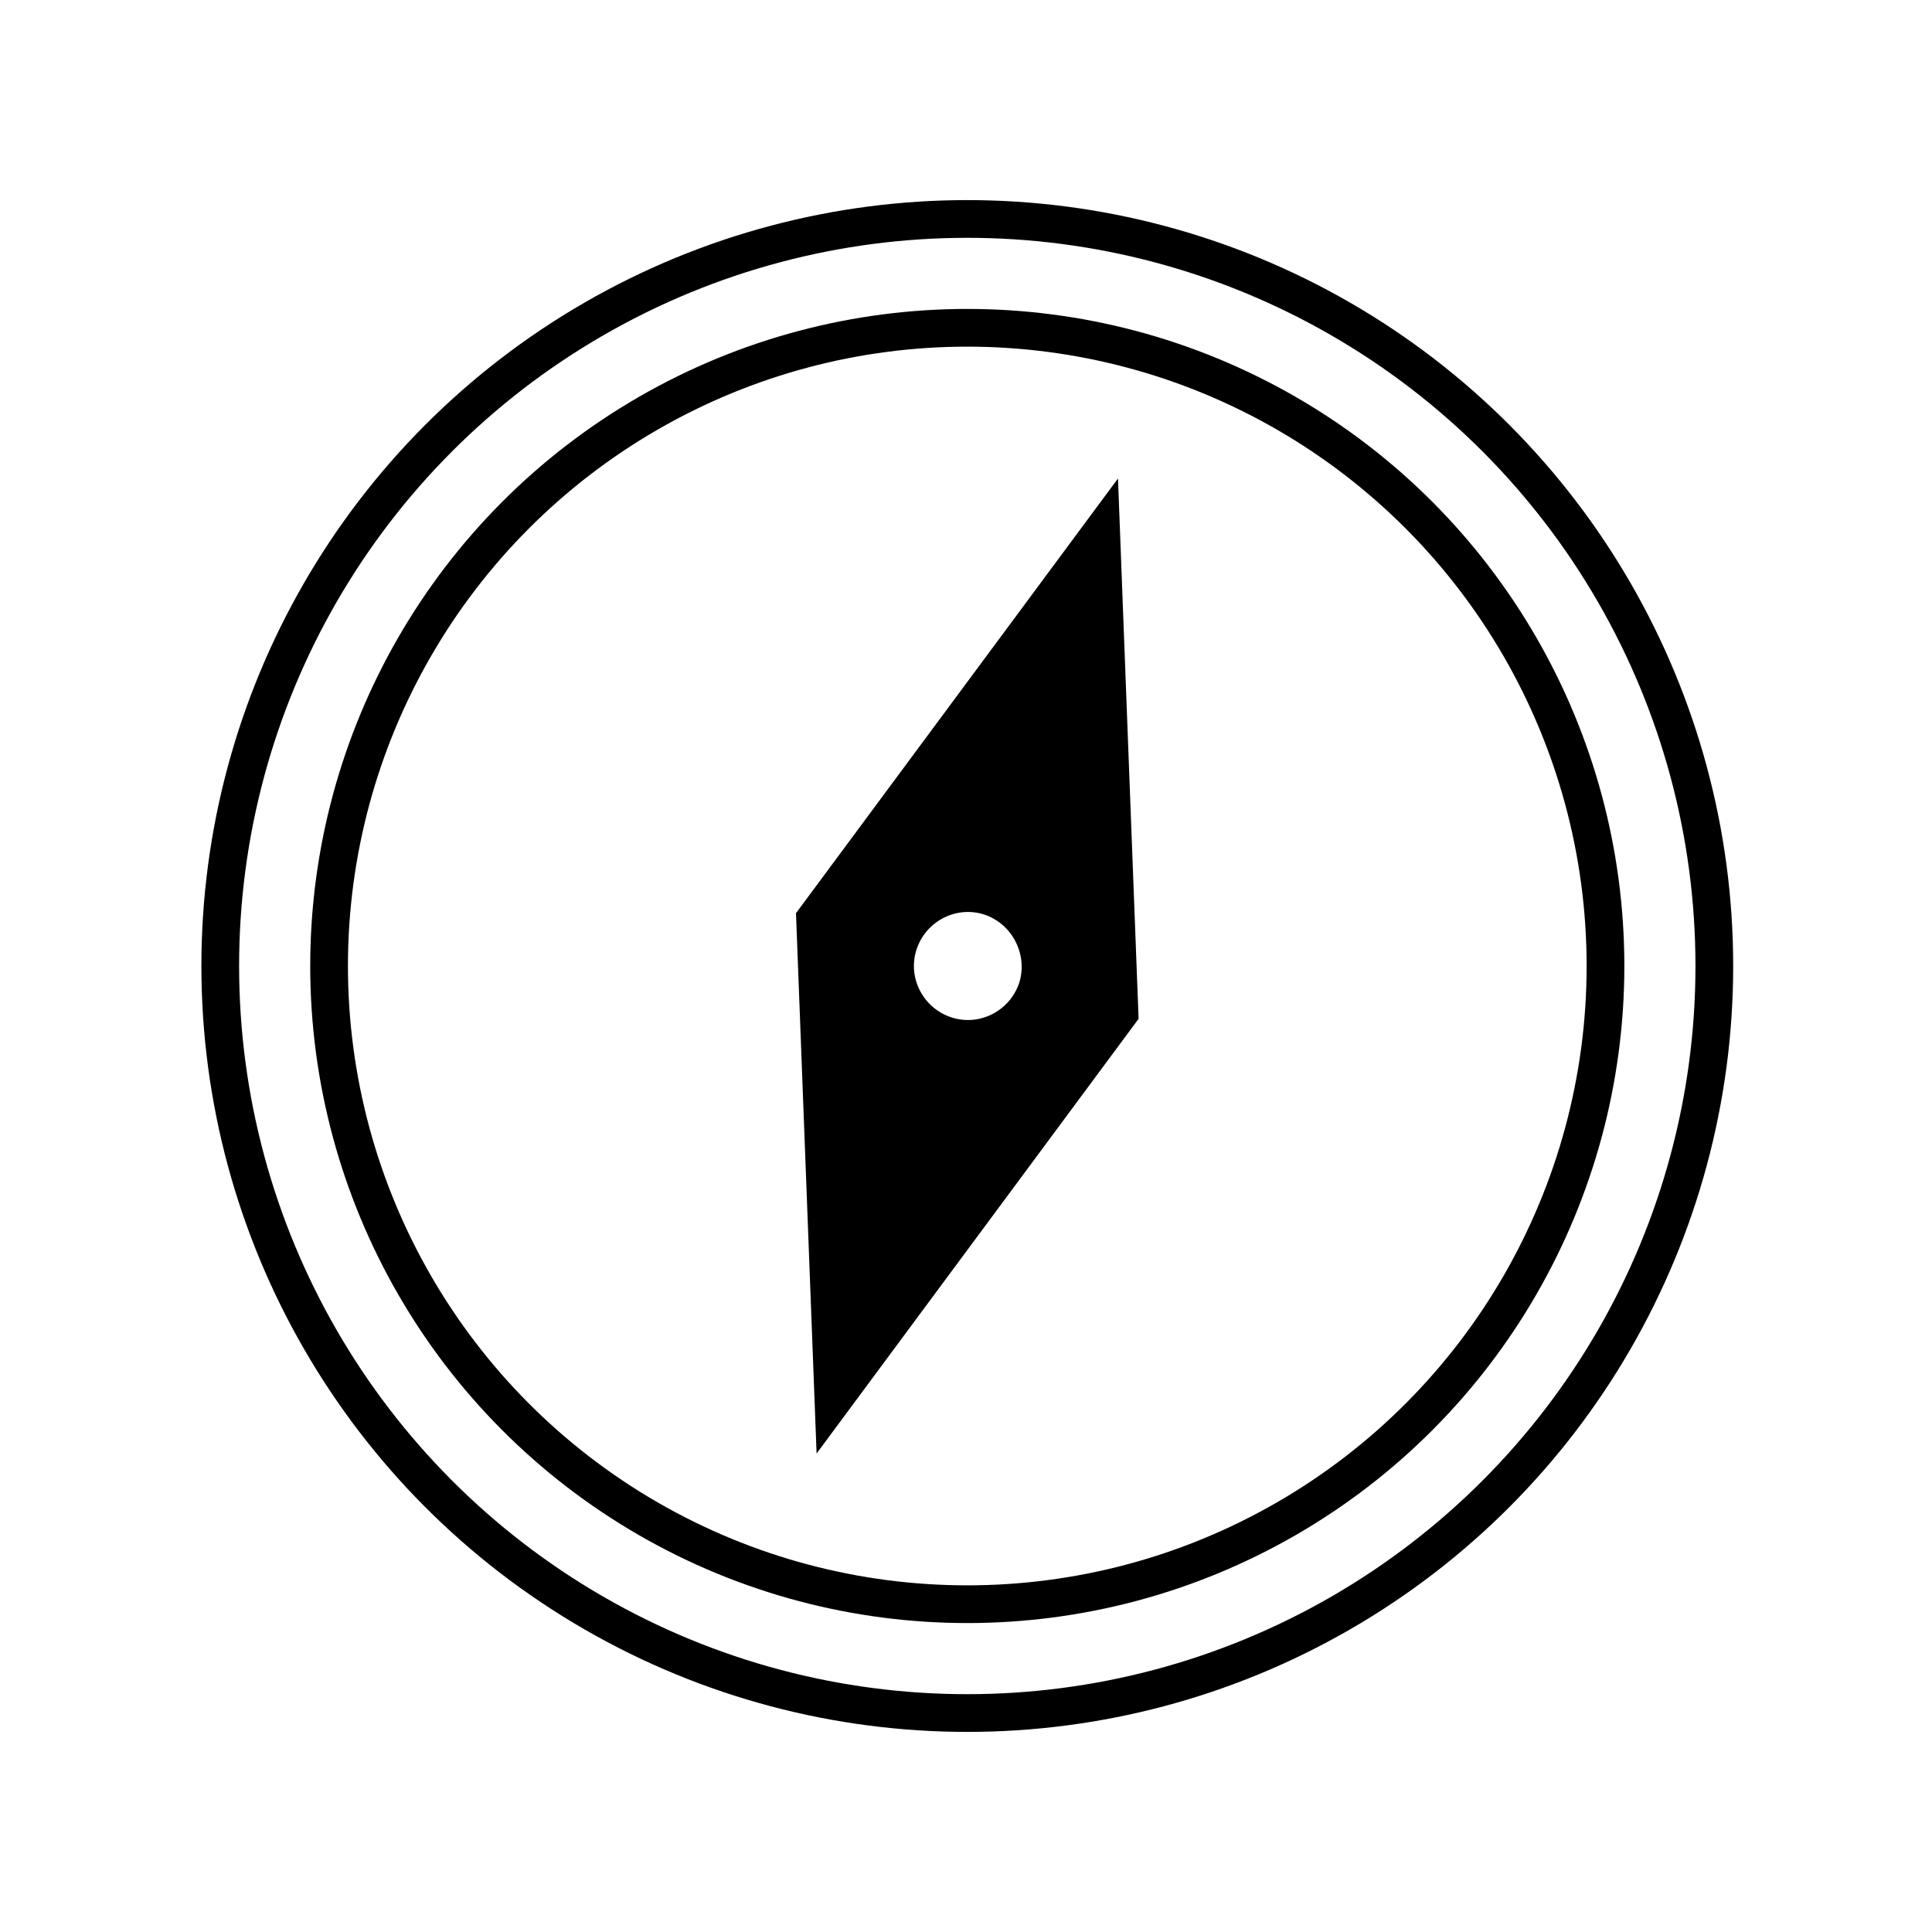
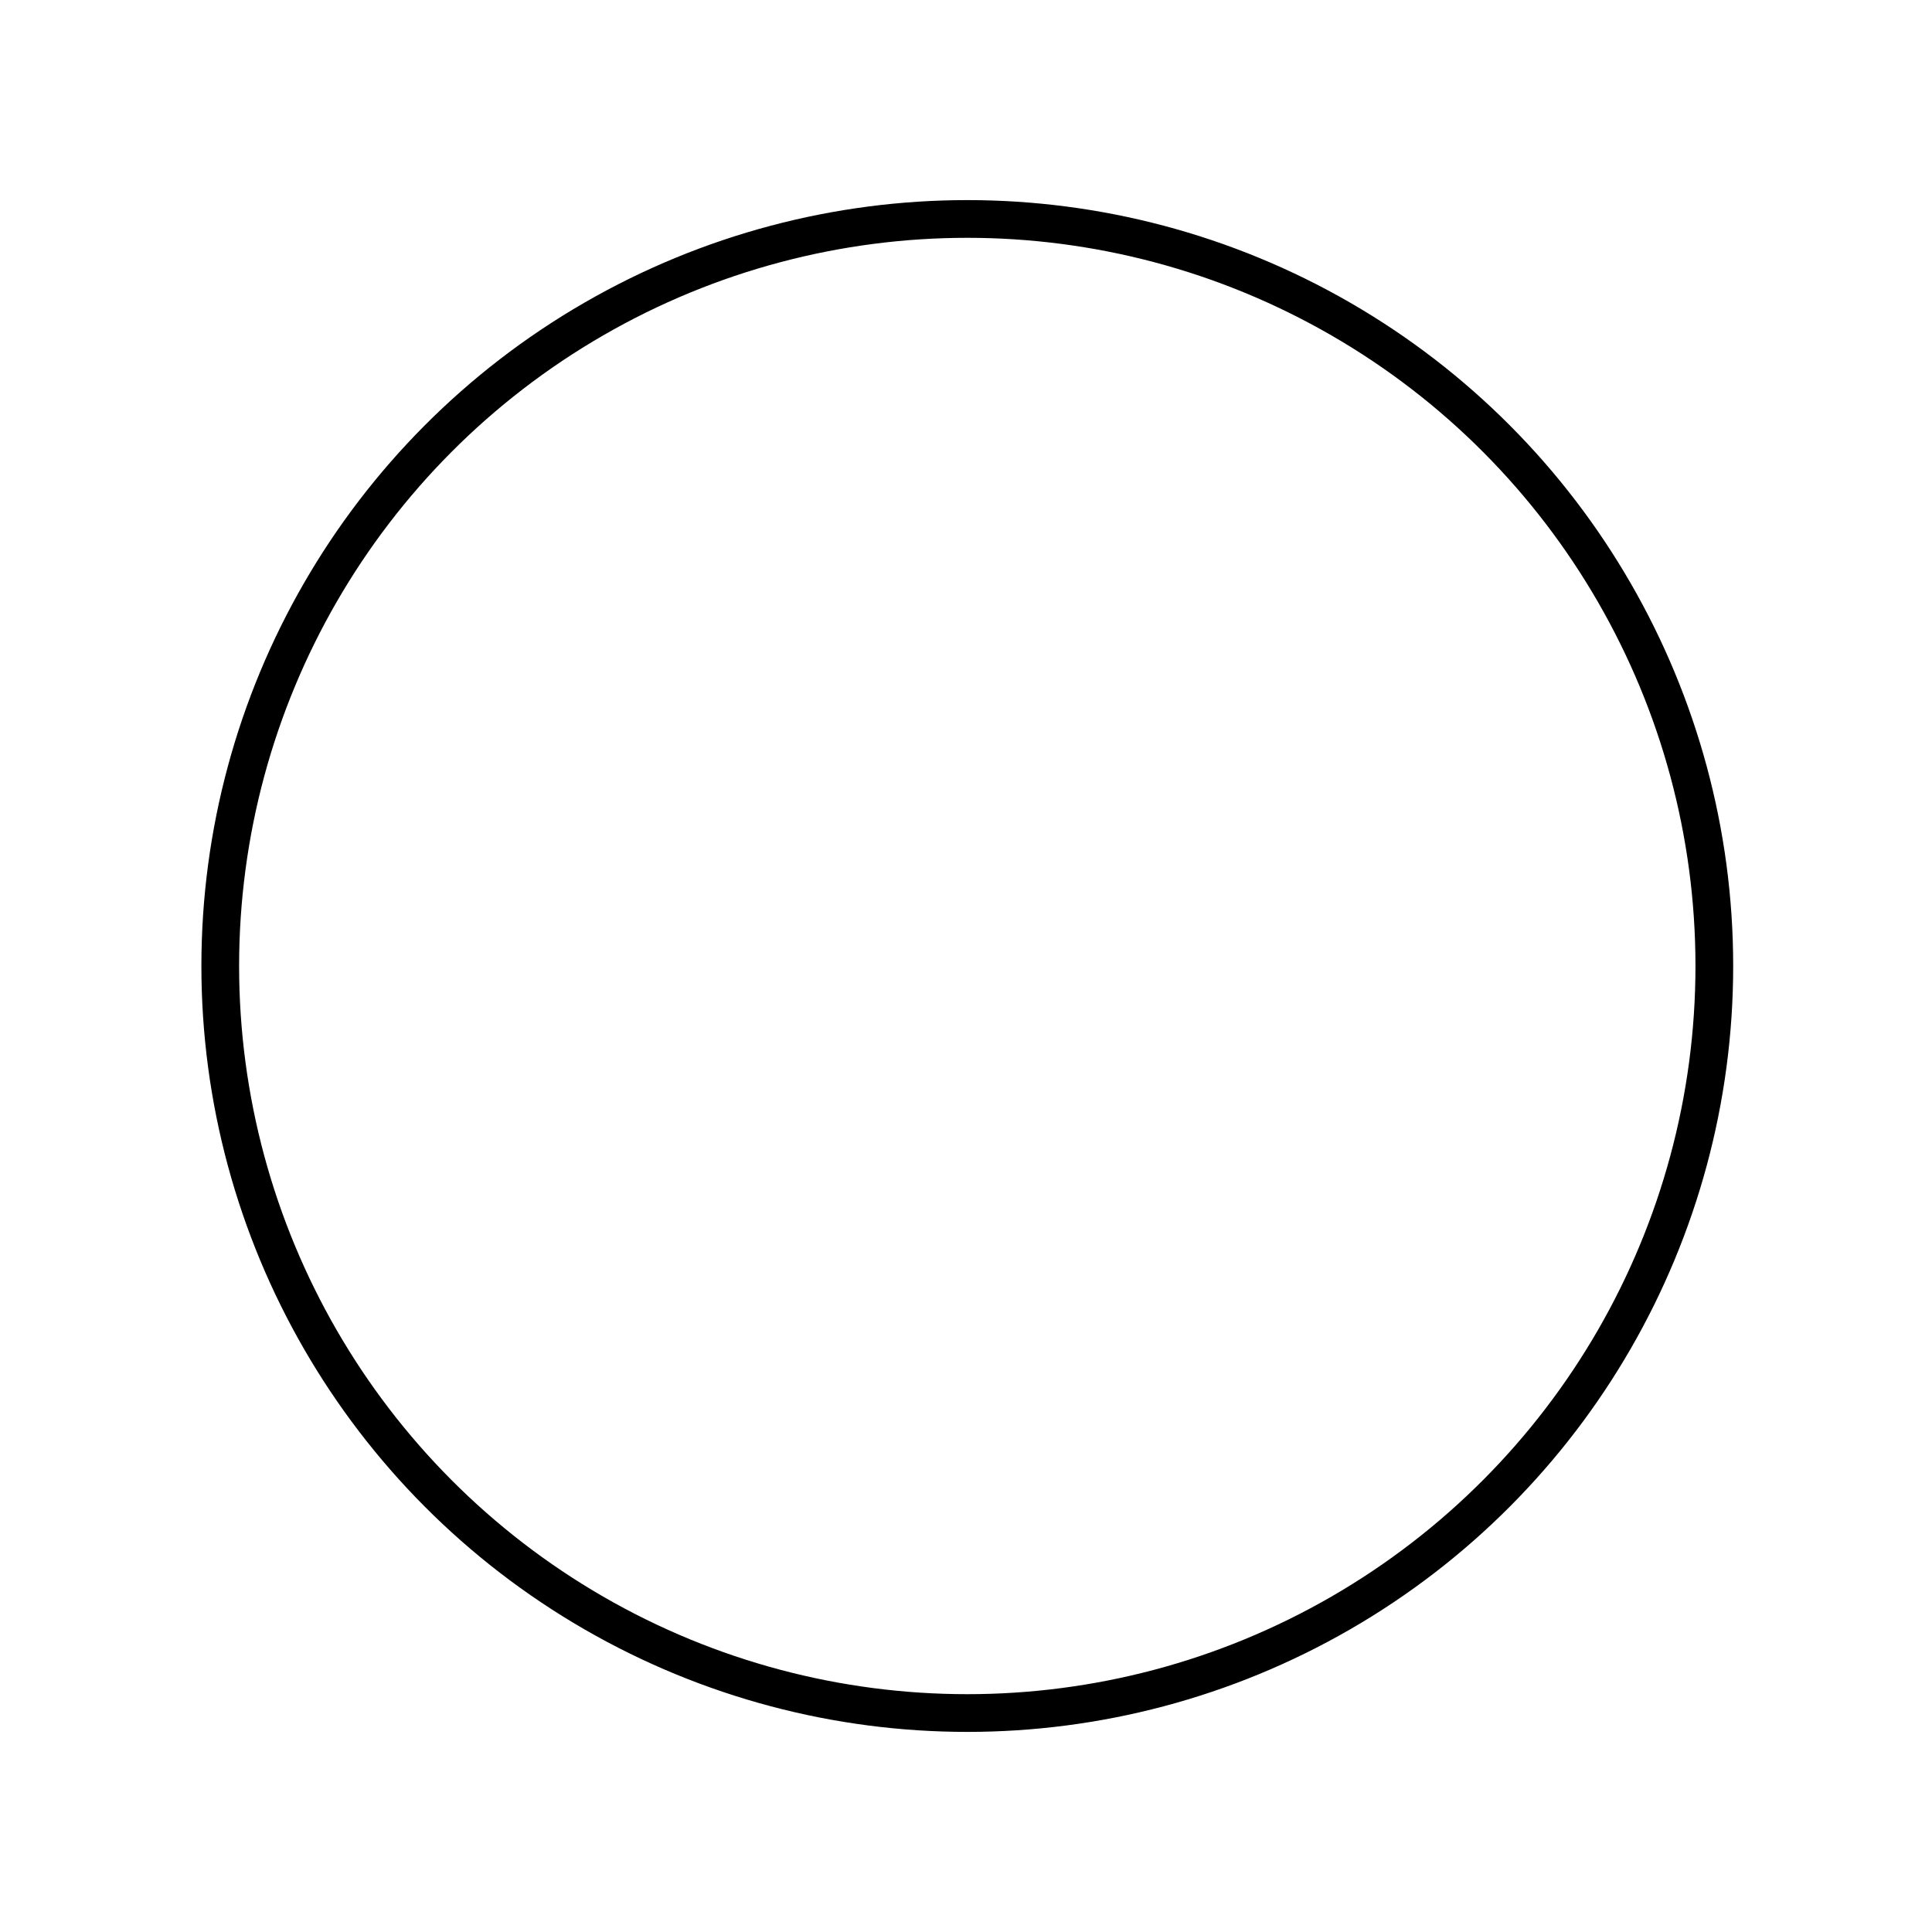
<svg xmlns="http://www.w3.org/2000/svg" version="1.1" id="Layer_1" x="0px" y="0px" viewBox="0 0 300 300" style="enable-background:new 0 0 300 300;" xml:space="preserve">
  <style type="text/css">
	.st0{fill:none;stroke:#000000;stroke-width:5.857;stroke-linejoin:round;stroke-miterlimit:10;}
</style>
  <g>
    <circle class="st0" cx="150.2" cy="150" r="116" />
-     <circle class="st0" cx="150.2" cy="150" r="99.1" />
-     <path d="M173.6,74.3l-50,67.5l3.2,83.9l50-67.5L173.6,74.3z M158.3,152.5c-1.4,4.4-6.1,6.9-10.5,5.5s-6.9-6.1-5.5-10.5   c1.4-4.4,6.1-6.9,10.5-5.5C157.1,143.4,159.6,148.1,158.3,152.5z" />
  </g>
</svg>